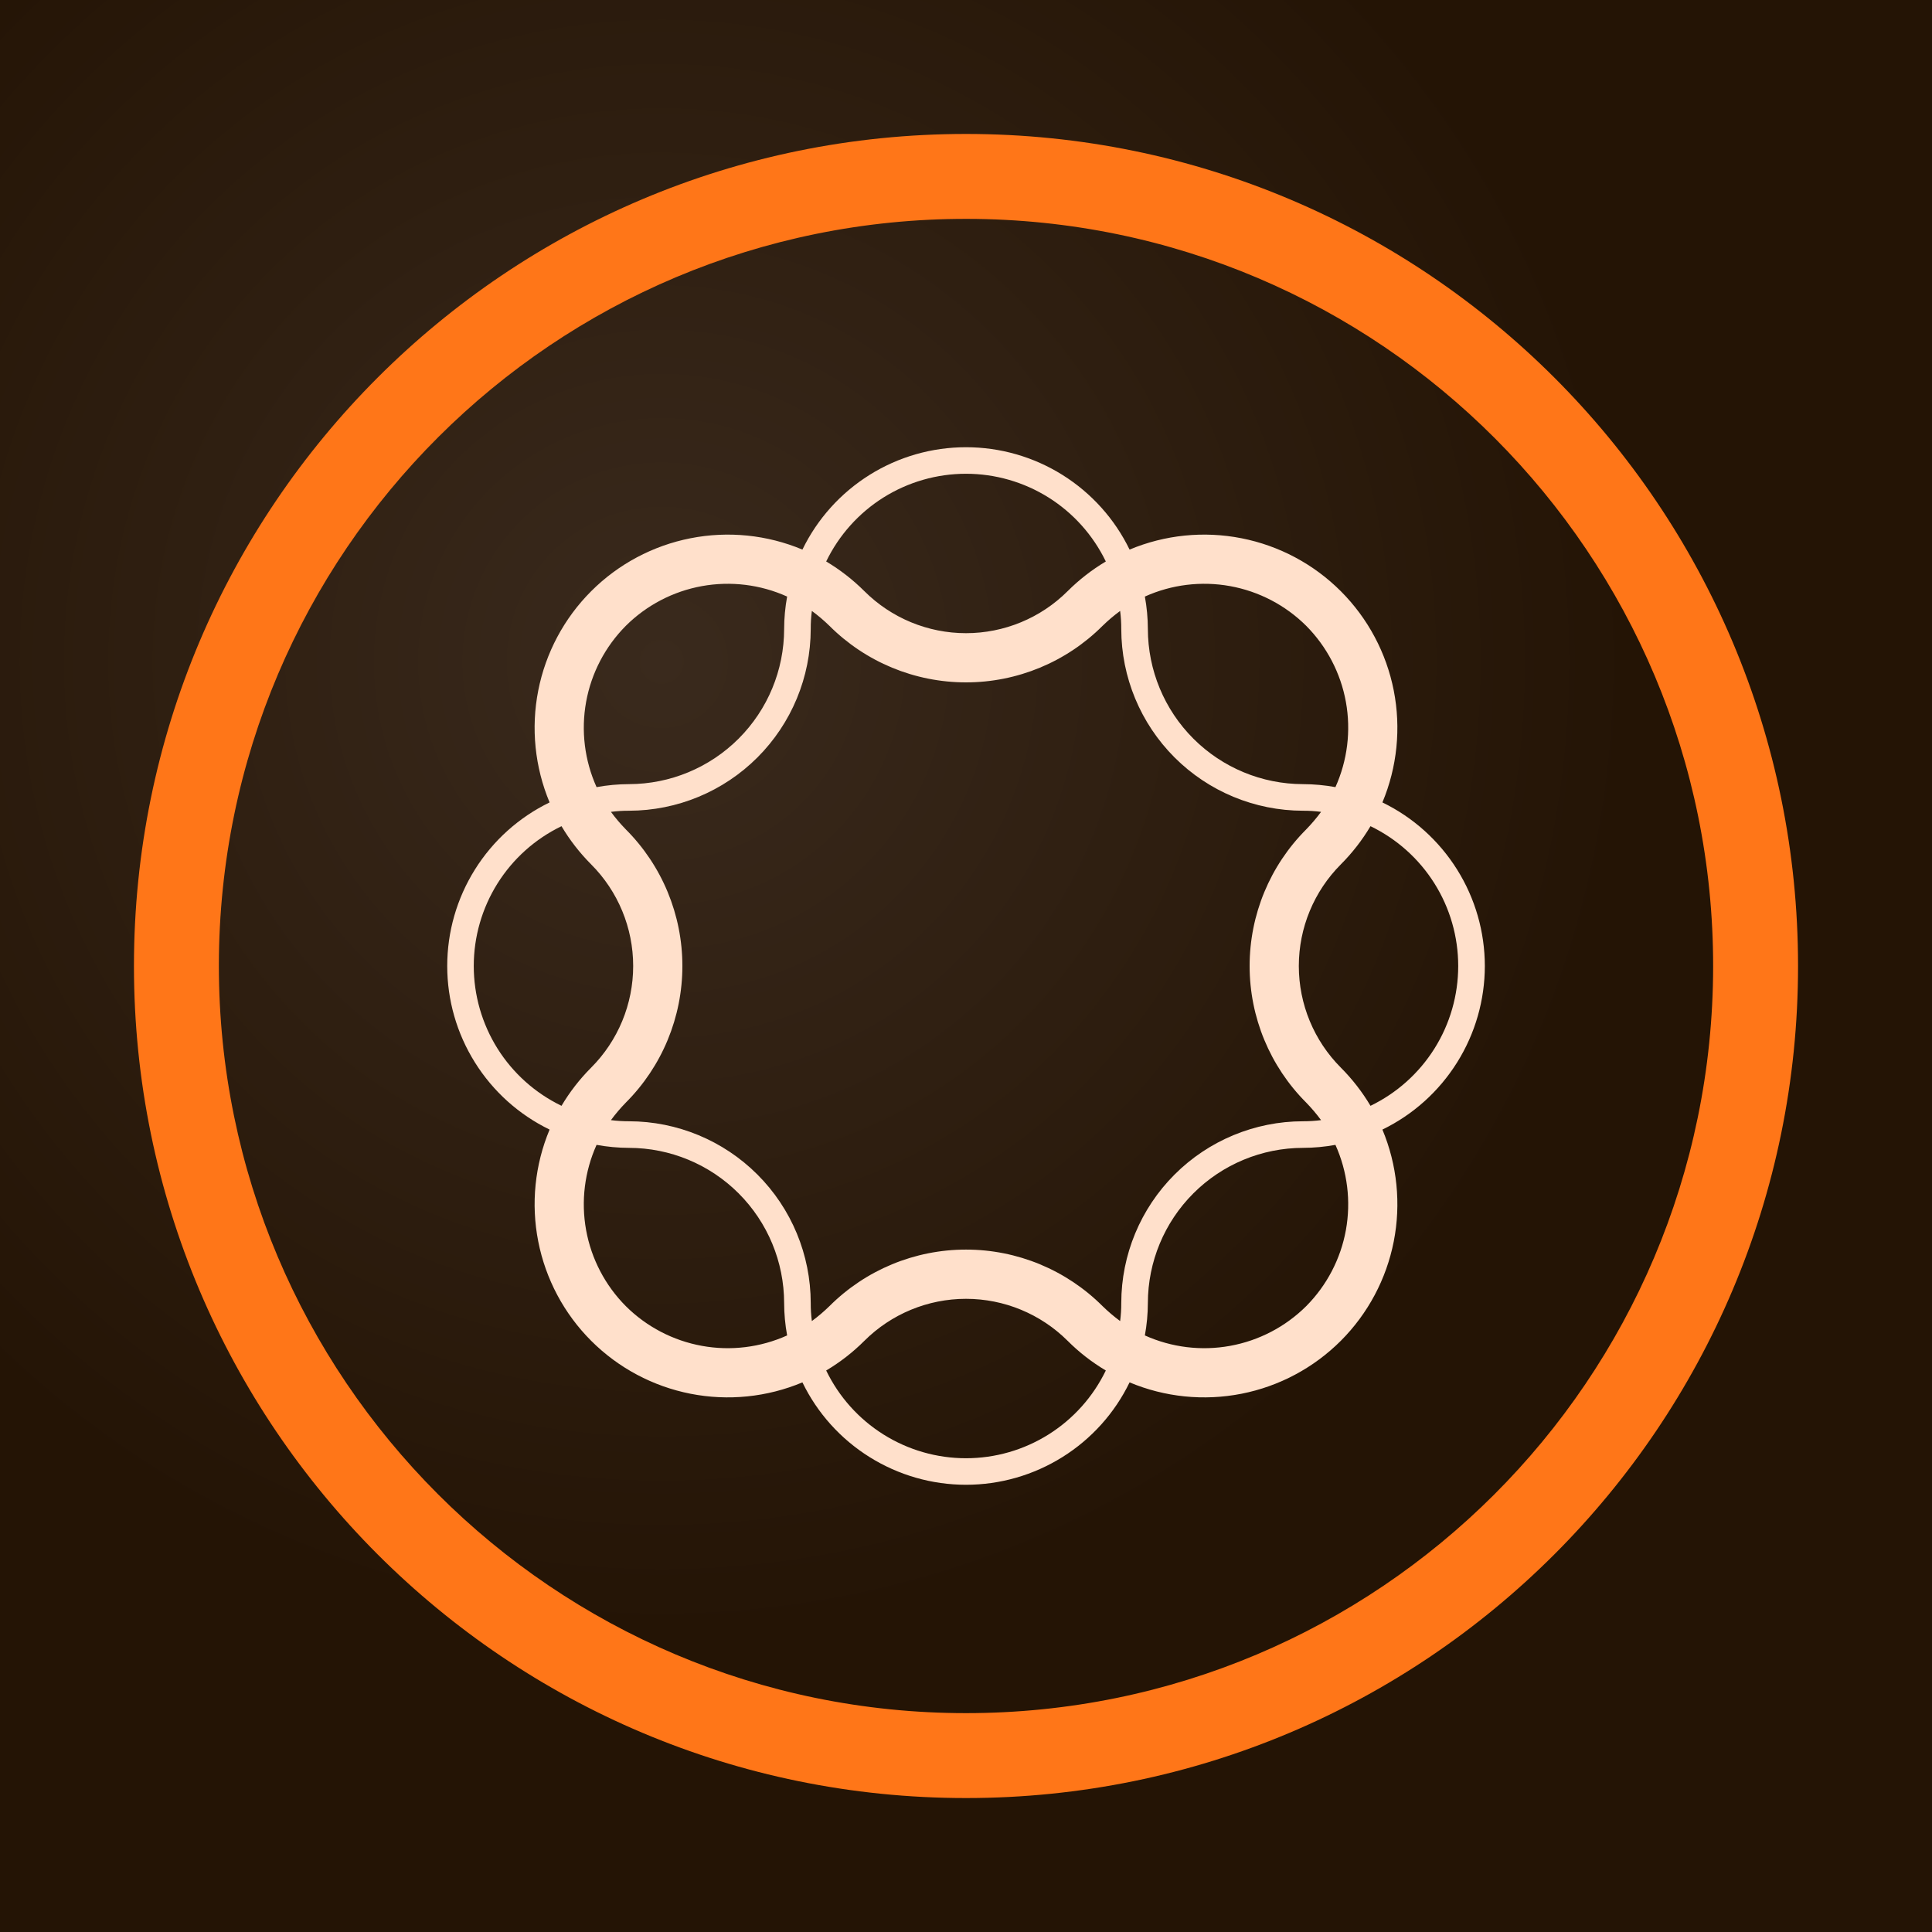
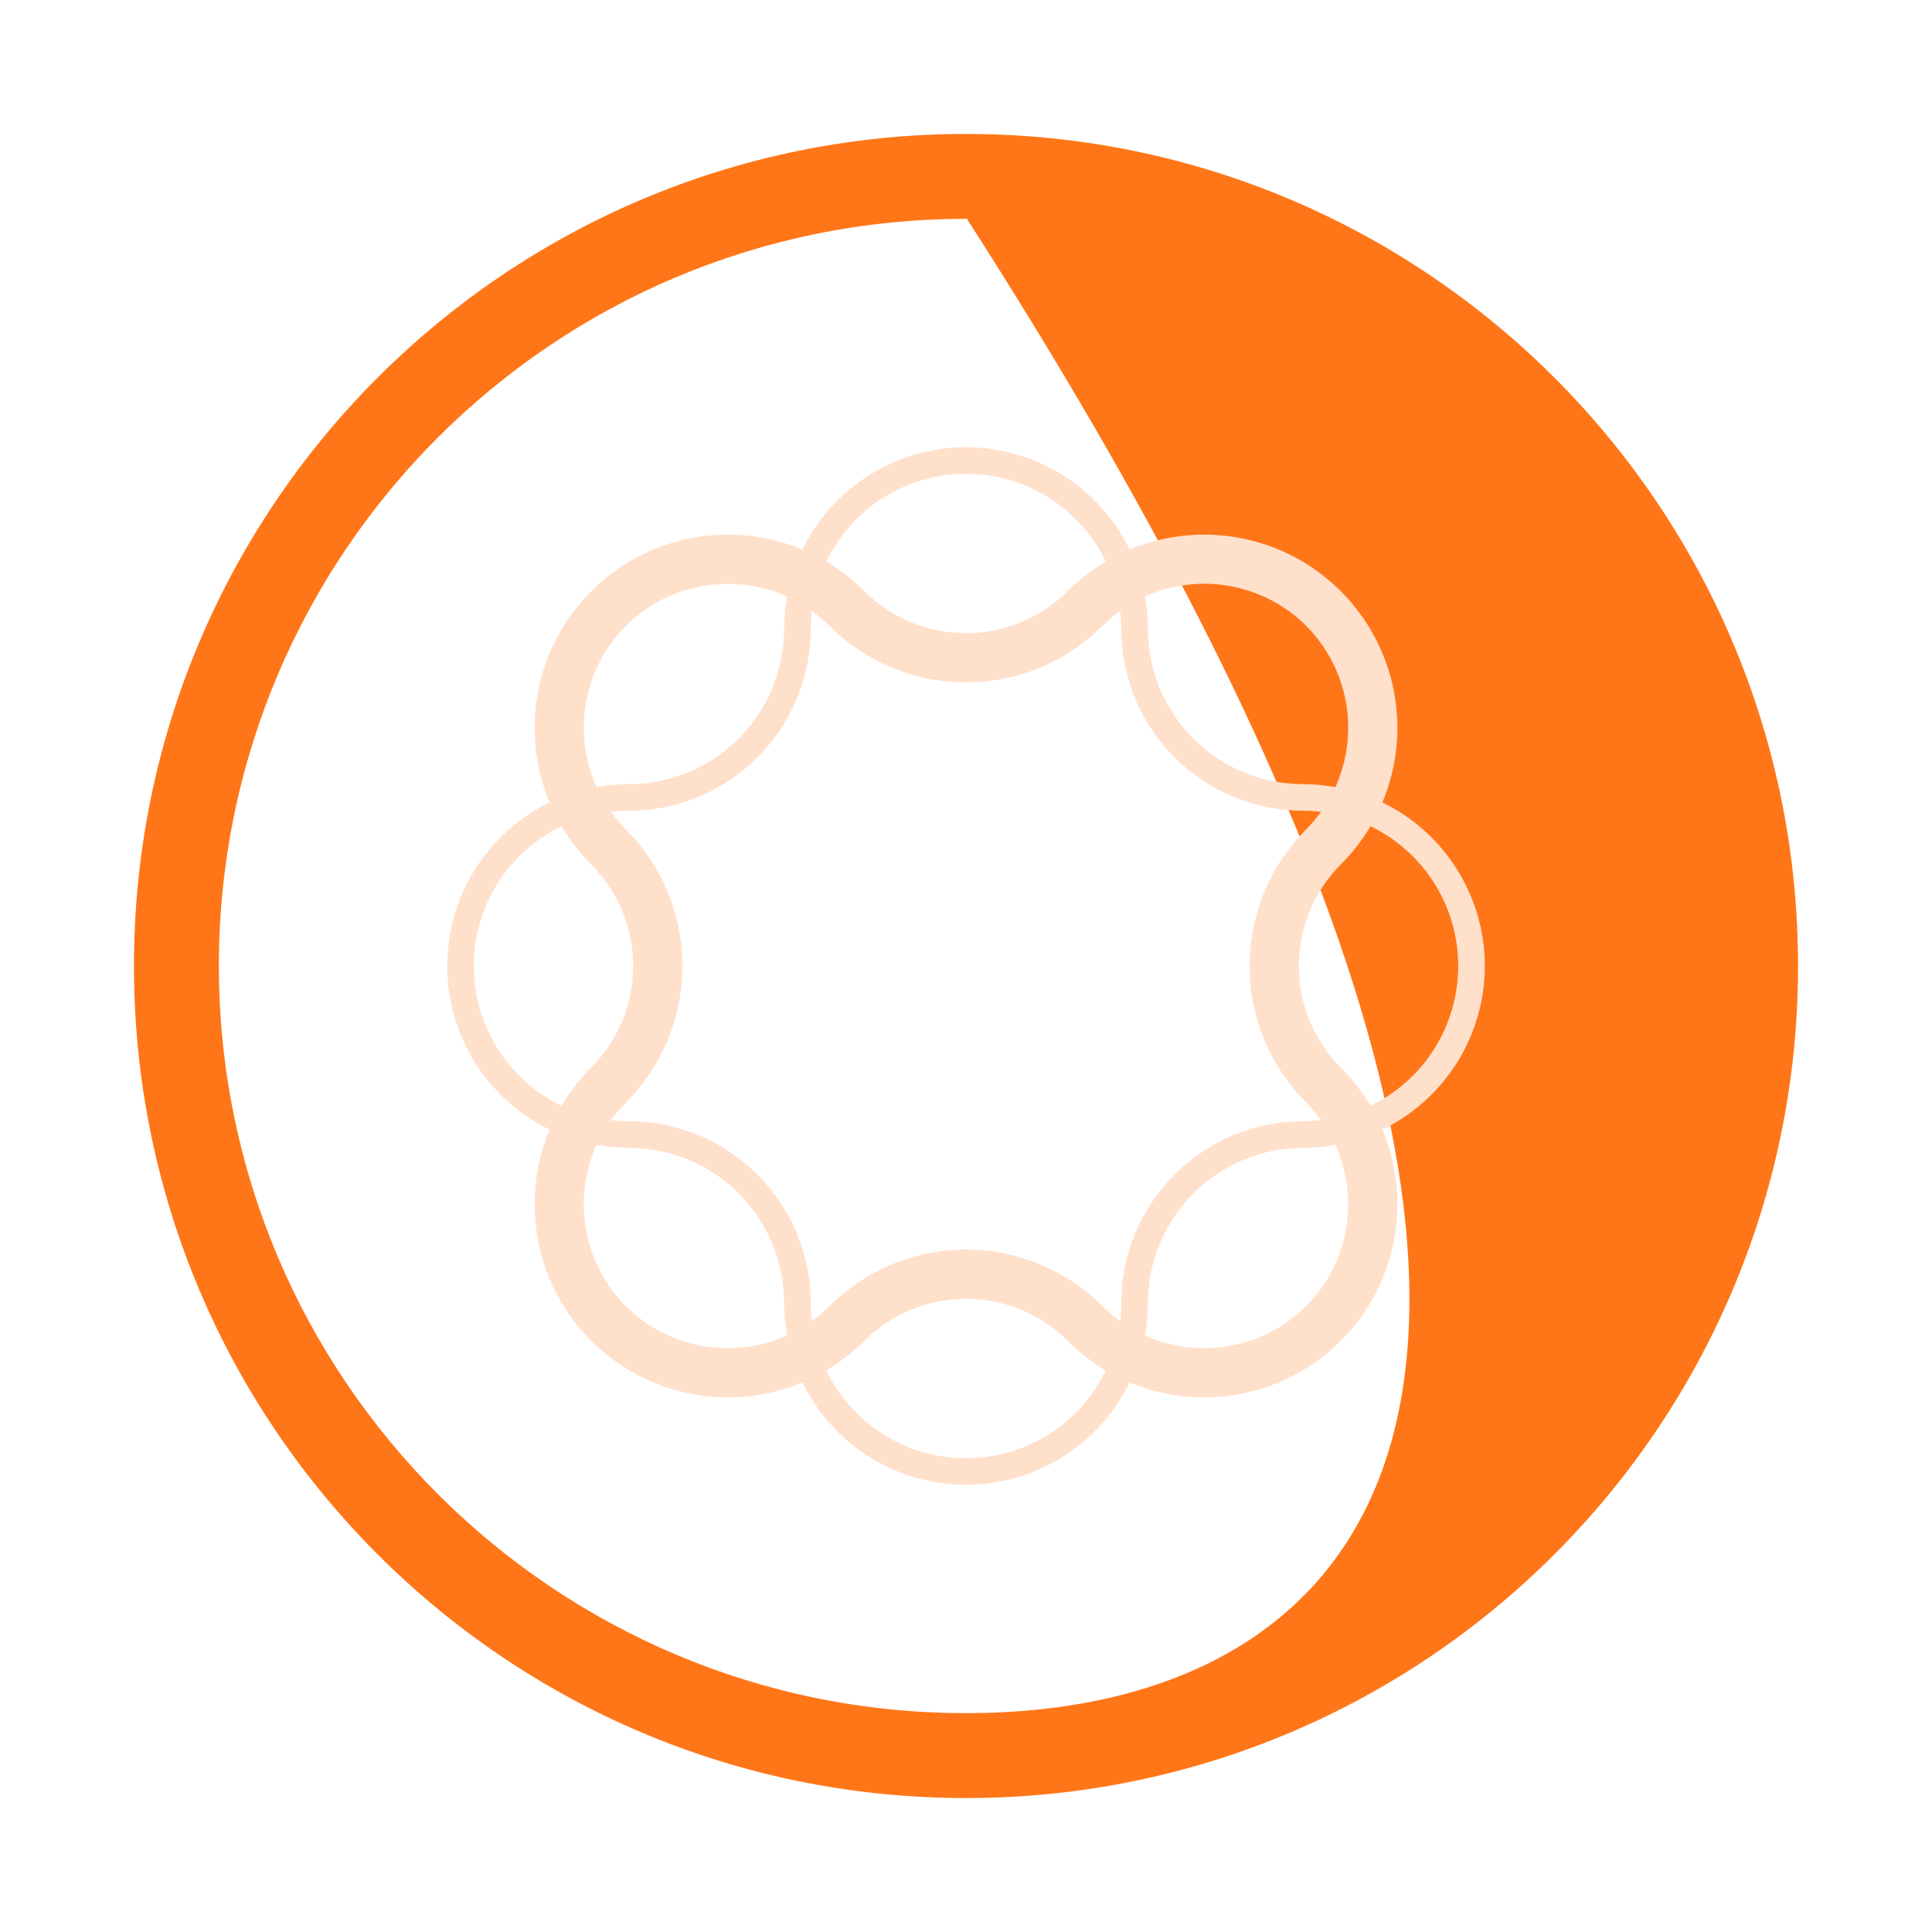
<svg xmlns="http://www.w3.org/2000/svg" width="60" height="60" viewBox="0 0 60 60" fill="none">
  <g clip-path="url(#clip0_5463_67379)">
-     <path d="M0 0H60V60H0V0Z" fill="url(#paint0_radial_5463_67379)" />
-     <path d="M4.16 30C4.16 44.273 15.727 55.84 30 55.84C44.273 55.84 55.84 44.273 55.84 30C55.84 15.727 44.273 4.16 30 4.16C15.727 4.16 4.16 15.727 4.16 30ZM6.797 29.971C6.814 17.156 17.215 6.779 30.029 6.797C42.844 6.814 53.221 17.215 53.203 30.029C53.185 42.844 42.803 53.203 30 53.203C17.197 53.203 6.791 42.797 6.797 29.977V29.971Z" fill="#FF7618" />
+     <path d="M4.16 30C4.16 44.273 15.727 55.84 30 55.84C44.273 55.84 55.84 44.273 55.84 30C55.84 15.727 44.273 4.16 30 4.16C15.727 4.16 4.16 15.727 4.16 30ZM6.797 29.971C6.814 17.156 17.215 6.779 30.029 6.797C53.185 42.844 42.803 53.203 30 53.203C17.197 53.203 6.791 42.797 6.797 29.977V29.971Z" fill="#FF7618" />
    <path d="M46.113 30C46.112 28.94 45.814 27.902 45.251 27.004C44.688 26.105 43.885 25.383 42.932 24.92C43.391 23.822 43.514 22.611 43.284 21.443C43.054 20.275 42.481 19.202 41.64 18.36C40.798 17.518 39.725 16.946 38.556 16.716C37.388 16.486 36.178 16.608 35.08 17.068C34.617 16.115 33.895 15.312 32.996 14.749C32.098 14.187 31.06 13.889 30 13.889C28.94 13.889 27.902 14.187 27.004 14.749C26.105 15.312 25.383 16.115 24.92 17.068C23.822 16.608 22.612 16.486 21.444 16.716C20.275 16.946 19.202 17.518 18.36 18.36C17.518 19.202 16.946 20.275 16.716 21.443C16.486 22.611 16.609 23.822 17.068 24.92C16.115 25.383 15.312 26.105 14.75 27.003C14.187 27.902 13.889 28.94 13.889 30C13.889 31.06 14.187 32.098 14.75 32.996C15.312 33.895 16.115 34.617 17.068 35.08C16.609 36.178 16.486 37.388 16.716 38.556C16.946 39.724 17.518 40.798 18.36 41.64C19.202 42.481 20.275 43.054 21.444 43.284C22.612 43.514 23.822 43.391 24.92 42.931C25.383 43.885 26.105 44.688 27.004 45.25C27.902 45.812 28.94 46.111 30 46.111C31.06 46.111 32.098 45.812 32.996 45.25C33.895 44.688 34.617 43.885 35.08 42.931C36.178 43.391 37.388 43.514 38.556 43.284C39.725 43.054 40.798 42.481 41.64 41.64C42.481 40.798 43.054 39.724 43.284 38.556C43.514 37.388 43.391 36.178 42.932 35.08C43.885 34.617 44.688 33.895 45.251 32.996C45.814 32.098 46.112 31.06 46.113 30ZM40.565 19.435C41.205 20.08 41.636 20.904 41.798 21.799C41.96 22.694 41.846 23.616 41.473 24.445C41.14 24.384 40.803 24.353 40.465 24.352C39.188 24.35 37.964 23.842 37.061 22.939C36.158 22.036 35.65 20.812 35.648 19.535C35.647 19.197 35.616 18.86 35.555 18.527C36.383 18.153 37.306 18.04 38.201 18.202C39.095 18.364 39.92 18.794 40.565 19.435ZM34.787 41.027C34.595 40.886 34.413 40.731 34.242 40.564C33.117 39.439 31.591 38.807 30 38.807C28.409 38.807 26.883 39.439 25.758 40.564C25.587 40.731 25.405 40.886 25.213 41.027C25.189 40.841 25.177 40.653 25.178 40.465C25.176 38.969 24.581 37.534 23.523 36.477C22.465 35.419 21.031 34.824 19.535 34.822C19.347 34.822 19.159 34.811 18.973 34.787C19.114 34.595 19.269 34.413 19.436 34.242C20.561 33.117 21.192 31.591 21.192 30C21.192 28.409 20.561 26.883 19.436 25.758C19.269 25.587 19.114 25.405 18.973 25.213C19.159 25.189 19.347 25.177 19.535 25.178C21.031 25.176 22.465 24.581 23.523 23.523C24.581 22.465 25.176 21.031 25.178 19.535C25.177 19.347 25.189 19.159 25.213 18.973C25.405 19.114 25.587 19.268 25.758 19.435C26.883 20.56 28.409 21.192 30 21.192C31.591 21.192 33.117 20.56 34.242 19.435C34.413 19.268 34.595 19.114 34.787 18.973C34.811 19.159 34.823 19.347 34.822 19.535C34.824 21.031 35.419 22.465 36.477 23.523C37.535 24.581 38.969 25.176 40.465 25.178C40.653 25.177 40.841 25.189 41.027 25.213C40.886 25.405 40.731 25.587 40.565 25.758C39.44 26.883 38.808 28.409 38.808 30C38.808 31.591 39.44 33.117 40.565 34.242C40.731 34.413 40.886 34.595 41.027 34.787C40.841 34.811 40.653 34.822 40.465 34.822C38.969 34.824 37.535 35.419 36.477 36.477C35.419 37.534 34.824 38.969 34.822 40.465C34.823 40.653 34.811 40.841 34.787 41.027ZM30 14.713C30.907 14.713 31.795 14.969 32.563 15.45C33.331 15.932 33.947 16.621 34.342 17.437C33.911 17.694 33.513 18.003 33.158 18.357C32.32 19.194 31.184 19.664 30 19.664C28.816 19.664 27.68 19.194 26.842 18.357C26.487 18.003 26.089 17.694 25.658 17.437C26.053 16.621 26.669 15.932 27.437 15.45C28.205 14.969 29.093 14.713 30 14.713ZM19.436 19.435C20.08 18.794 20.905 18.364 21.799 18.202C22.694 18.04 23.617 18.153 24.445 18.527C24.384 18.86 24.353 19.197 24.352 19.535C24.35 20.812 23.842 22.036 22.939 22.939C22.036 23.842 20.812 24.35 19.535 24.352C19.197 24.353 18.86 24.384 18.527 24.445C18.154 23.616 18.04 22.694 18.202 21.799C18.364 20.904 18.795 20.08 19.436 19.435ZM14.713 30C14.713 29.093 14.969 28.205 15.45 27.437C15.932 26.669 16.621 26.052 17.438 25.658C17.694 26.089 18.003 26.487 18.357 26.842C19.194 27.68 19.664 28.816 19.664 30C19.664 31.184 19.194 32.32 18.357 33.158C18.003 33.513 17.694 33.911 17.438 34.342C16.621 33.947 15.932 33.331 15.45 32.563C14.969 31.795 14.713 30.907 14.713 30ZM19.436 40.564C18.795 39.92 18.364 39.095 18.202 38.201C18.04 37.306 18.154 36.383 18.527 35.555C18.86 35.616 19.197 35.647 19.535 35.648C20.812 35.65 22.036 36.158 22.939 37.061C23.842 37.964 24.35 39.188 24.352 40.465C24.353 40.803 24.384 41.14 24.445 41.473C23.617 41.846 22.694 41.96 21.799 41.797C20.905 41.635 20.08 41.205 19.436 40.564ZM30 45.287C29.093 45.287 28.205 45.031 27.437 44.549C26.669 44.067 26.053 43.379 25.658 42.562C26.089 42.306 26.487 41.997 26.842 41.642C27.68 40.806 28.816 40.336 30 40.336C31.184 40.336 32.32 40.806 33.158 41.642C33.513 41.997 33.911 42.306 34.342 42.562C33.947 43.379 33.331 44.067 32.563 44.549C31.795 45.031 30.907 45.287 30 45.287ZM40.565 40.564C39.92 41.205 39.095 41.635 38.201 41.797C37.306 41.96 36.383 41.846 35.555 41.473C35.616 41.14 35.647 40.803 35.648 40.465C35.65 39.188 36.158 37.964 37.061 37.061C37.964 36.158 39.188 35.65 40.465 35.648C40.803 35.647 41.14 35.616 41.473 35.555C41.846 36.383 41.96 37.306 41.798 38.201C41.636 39.095 41.205 39.92 40.565 40.564ZM42.562 34.342C42.306 33.911 41.997 33.513 41.643 33.158C40.806 32.32 40.336 31.184 40.336 30C40.336 28.816 40.806 27.68 41.643 26.842C41.997 26.487 42.306 26.089 42.562 25.658C43.379 26.053 44.067 26.669 44.549 27.437C45.031 28.205 45.286 29.093 45.286 30C45.286 30.907 45.031 31.795 44.549 32.563C44.067 33.331 43.379 33.947 42.562 34.342Z" fill="#FFE0CB" />
  </g>
  <defs>
    <radialGradient id="paint0_radial_5463_67379" cx="0" cy="0" r="1" gradientUnits="userSpaceOnUse" gradientTransform="translate(20.625 20.625) scale(30)">
      <stop stop-color="#3A2A1D" />
      <stop offset="1" stop-color="#241405" />
    </radialGradient>
    <clipPath id="clip0_5463_67379">
      <rect width="60" height="60" fill="white" />
    </clipPath>
  </defs>
</svg>